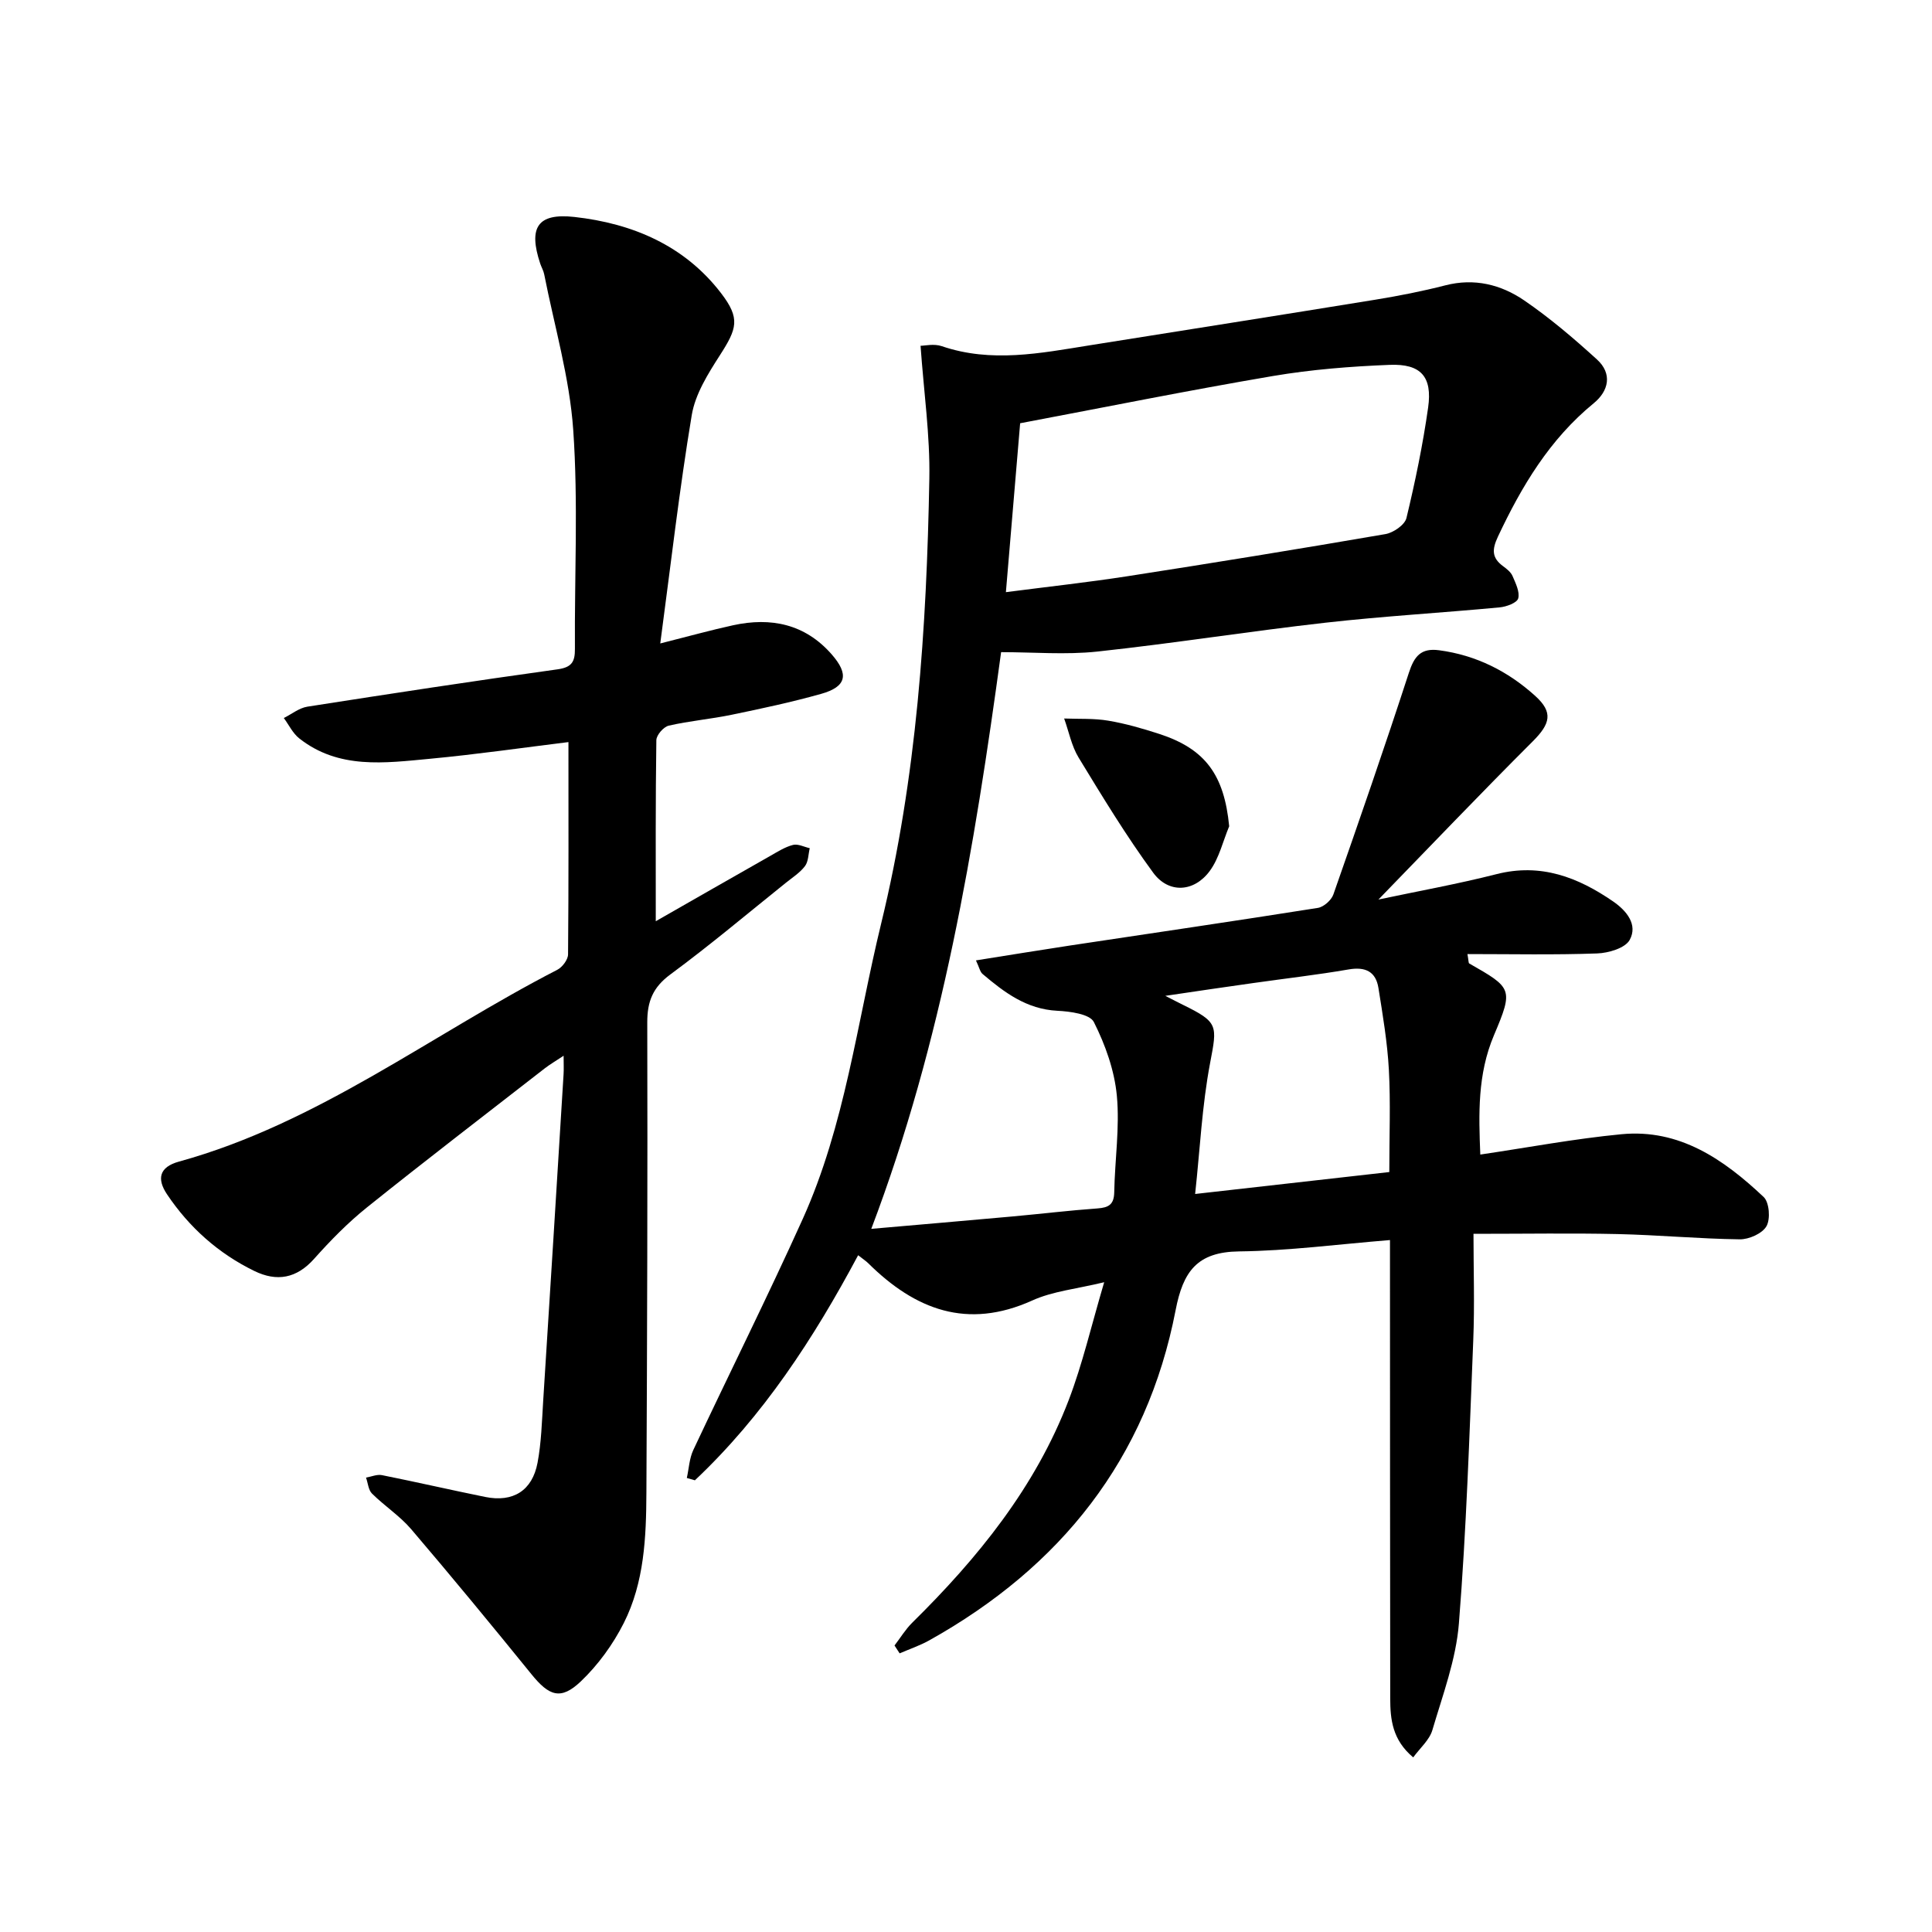
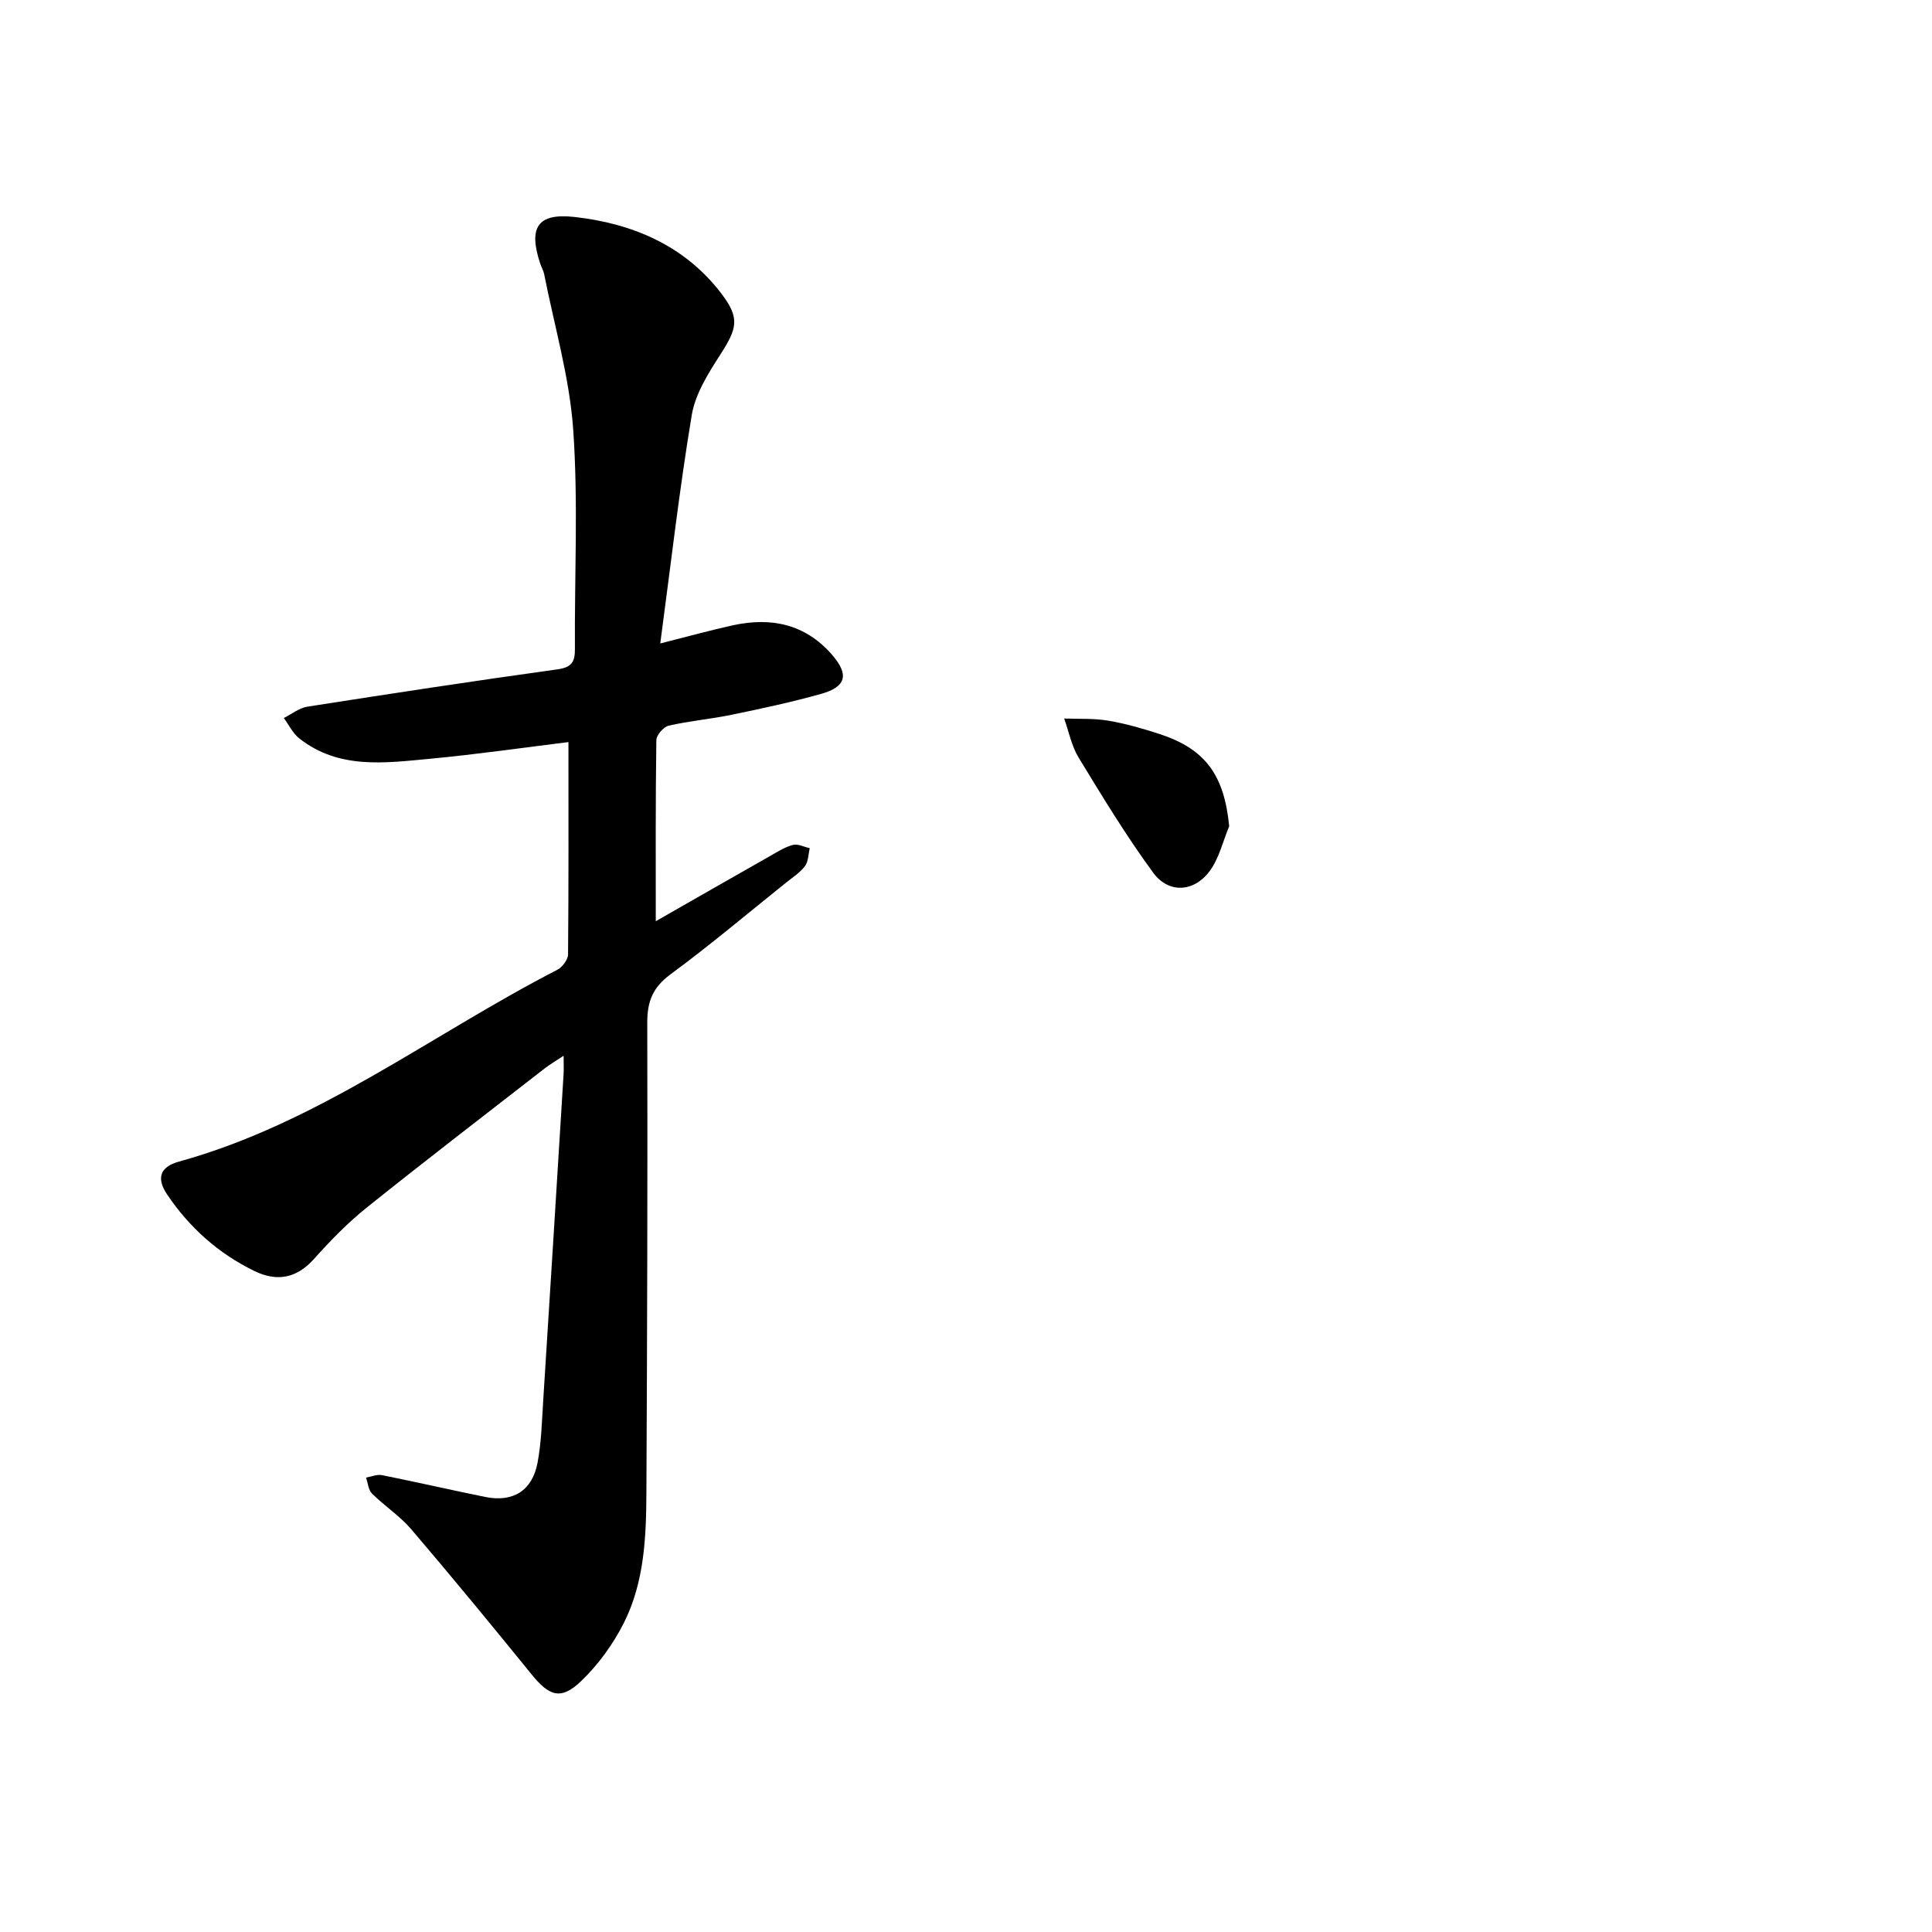
<svg xmlns="http://www.w3.org/2000/svg" enable-background="new 0 0 400 400" viewBox="0 0 400 400">
-   <path d="m185.2 340.68c1.21-1.57 2.25-3.31 3.64-4.69 13.6-13.4 25.51-28.05 32.41-46.08 2.88-7.52 4.69-15.44 7.36-24.44-5.7 1.39-10.64 1.85-14.91 3.79-13.45 6.07-24.23 1.9-33.94-7.72-.44-.44-.98-.78-2.09-1.66-9.19 17.21-19.67 33.29-33.8 46.6-.56-.16-1.11-.32-1.67-.48.43-1.94.52-4.04 1.34-5.79 7.5-15.96 15.39-31.74 22.64-47.8 8.78-19.45 11.25-40.64 16.24-61.14 7.39-30.33 9.43-61.18 9.99-92.19.16-8.89-1.13-17.8-1.82-27.49.83 0 2.79-.47 4.39.08 10.25 3.5 20.41 1.46 30.59-.17 19.75-3.15 39.5-6.25 59.23-9.46 4.84-.79 9.68-1.74 14.43-2.96 6.01-1.55 11.53-.17 16.33 3.11 5.32 3.64 10.28 7.87 15.06 12.22 3.25 2.95 2.46 6.53-.66 9.08-9.12 7.46-14.92 17.17-19.84 27.64-1.23 2.63-1.28 4.35 1.06 6.08.76.56 1.62 1.23 1.97 2.04.64 1.49 1.54 3.29 1.18 4.64-.25.92-2.44 1.73-3.83 1.86-12.01 1.13-24.07 1.82-36.05 3.17-15.78 1.78-31.48 4.28-47.26 5.98-6.56.7-13.26.12-19.92.12-5.52 40.52-12.13 80.54-26.88 119.4 10.05-.88 19.67-1.7 29.28-2.57 5.85-.53 11.69-1.24 17.56-1.66 2.31-.17 3.41-.8 3.46-3.34.12-6.68 1.16-13.41.54-20-.49-5.22-2.38-10.53-4.76-15.25-.84-1.66-4.92-2.2-7.57-2.33-6.36-.32-10.96-3.8-15.47-7.62-.52-.44-.67-1.32-1.37-2.81 6.81-1.08 13.13-2.12 19.47-3.08 17.11-2.58 34.23-5.08 51.32-7.79 1.21-.19 2.79-1.59 3.21-2.78 5.34-15.25 10.63-30.52 15.63-45.89 1.11-3.43 2.5-5.18 6.27-4.67 7.67 1.02 14.25 4.35 19.89 9.45 3.78 3.41 3.12 5.78-.5 9.4-10.76 10.74-21.25 21.74-31.96 32.76 8.16-1.73 16.39-3.21 24.46-5.26 9.15-2.33 16.85.64 24.14 5.66 2.77 1.91 5.15 4.79 3.42 7.96-.93 1.7-4.39 2.72-6.75 2.8-8.87.32-17.75.13-26.84.13.25 1.43.21 1.85.36 1.94 8.88 5.07 9.21 5.24 5.13 14.86-3.44 8.12-3.16 16.38-2.83 24.71 9.88-1.46 19.5-3.28 29.22-4.21 12.04-1.16 21.22 5.24 29.44 12.99 1.18 1.11 1.44 4.56.59 6.05-.86 1.52-3.63 2.75-5.55 2.72-8.42-.11-16.83-.9-25.25-1.09-9.52-.21-19.05-.05-29.86-.05 0 7.31.25 14.72-.05 22.1-.79 19.53-1.42 39.08-2.97 58.56-.59 7.47-3.35 14.8-5.49 22.08-.6 2.05-2.54 3.7-3.97 5.66-4.33-3.63-4.75-7.89-4.76-12.21-.04-30.06-.04-60.11-.05-90.17 0-1.39 0-2.78 0-4.73-10.75.87-20.99 2.23-31.25 2.35-8.67.11-11.58 4.13-13.13 12.16-5.96 30.84-23.81 53.17-50.99 68.36-1.95 1.09-4.09 1.81-6.15 2.7-.35-.54-.7-1.08-1.06-1.63zm23.06-218.08c8.8-1.14 16.95-2.03 25.05-3.28 17.86-2.77 35.71-5.67 53.52-8.74 1.65-.28 4.02-1.91 4.36-3.33 1.82-7.55 3.4-15.19 4.49-22.88.9-6.38-1.49-9.09-7.97-8.83-8.07.32-16.2.96-24.16 2.31-17.43 2.96-34.76 6.46-52.34 9.78-1.01 11.91-1.95 23.08-2.95 34.97zm33.01 83.58c1.94.99 2.77 1.43 3.61 1.84 7.41 3.63 7.14 4.25 5.66 12.06-1.67 8.78-2.09 17.8-3.1 27.12 13.98-1.58 27.1-3.06 40.2-4.54 0-7.56.28-14.39-.09-21.18-.31-5.67-1.26-11.31-2.16-16.93-.54-3.39-2.69-4.44-6.16-3.84-6.55 1.13-13.17 1.88-19.76 2.82-5.7.79-11.4 1.65-18.2 2.65z" />
  <path d="m117.69 153.64c-9.19 1.13-18.93 2.54-28.71 3.46-9.31.87-18.86 2.22-27.03-4.23-1.34-1.06-2.14-2.79-3.19-4.21 1.62-.81 3.17-2.08 4.87-2.35 17.24-2.7 34.5-5.33 51.79-7.73 2.97-.41 3.63-1.57 3.61-4.24-.1-15.12.7-30.29-.35-45.34-.75-10.82-3.9-21.48-6.01-32.21-.15-.77-.58-1.48-.83-2.23-2.47-7.46-.57-10.49 7.1-9.64 12.01 1.34 22.78 5.9 30.36 15.79 4.01 5.23 3.29 7.33-.26 12.85-2.46 3.83-5.1 8.04-5.82 12.38-2.55 15.3-4.31 30.74-6.52 47.28 6.06-1.53 10.55-2.78 15.09-3.77 7.83-1.7 14.85-.27 20.36 5.98 3.69 4.19 3.12 6.75-2.15 8.23-6.09 1.71-12.3 3.04-18.5 4.32-4.32.9-8.76 1.27-13.05 2.26-1.07.25-2.55 1.95-2.56 3.01-.18 12.39-.12 24.79-.12 37.48 7.6-4.34 15.65-8.96 23.73-13.54 1.51-.86 3.04-1.84 4.69-2.26 1.03-.26 2.3.42 3.46.68-.3 1.26-.28 2.77-.99 3.71-1.03 1.36-2.57 2.34-3.94 3.44-7.94 6.37-15.73 12.94-23.92 18.98-3.62 2.67-4.8 5.58-4.79 9.94.08 32.44-.02 64.89-.18 97.33-.04 9.25-.43 18.6-4.68 27.02-2.23 4.42-5.32 8.68-8.9 12.09-4.15 3.94-6.56 3.03-10.22-1.49-8.19-10.1-16.46-20.14-24.9-30.03-2.35-2.75-5.52-4.8-8.11-7.37-.76-.75-.84-2.19-1.24-3.31 1.1-.19 2.27-.71 3.29-.51 7.15 1.43 14.26 3.07 21.4 4.52 5.74 1.16 9.73-1.29 10.82-7.07.79-4.19.9-8.52 1.17-12.8 1.44-22.54 2.83-45.08 4.22-67.62.07-1.06.01-2.12.01-3.86-1.65 1.1-2.83 1.78-3.9 2.61-12.3 9.57-24.67 19.05-36.83 28.8-3.95 3.17-7.55 6.85-10.92 10.63-3.64 4.09-7.74 4.79-12.39 2.52-7.44-3.63-13.46-9-18.07-15.87-2.13-3.18-1.64-5.64 2.46-6.77 28.8-7.94 52.31-26.32 78.35-39.72 1.04-.54 2.21-2.09 2.22-3.19.13-14.43.08-28.87.08-43.95z" />
  <path d="m254.49 171.07c-1.3 3.11-2.08 6.61-4.02 9.25-3.23 4.4-8.5 4.74-11.71.37-5.59-7.62-10.51-15.74-15.44-23.83-1.47-2.41-2.02-5.38-3-8.1 3.05.12 6.16-.06 9.15.45 3.57.6 7.09 1.62 10.54 2.74 9.6 3.12 13.45 8.54 14.48 19.12z" />
</svg>